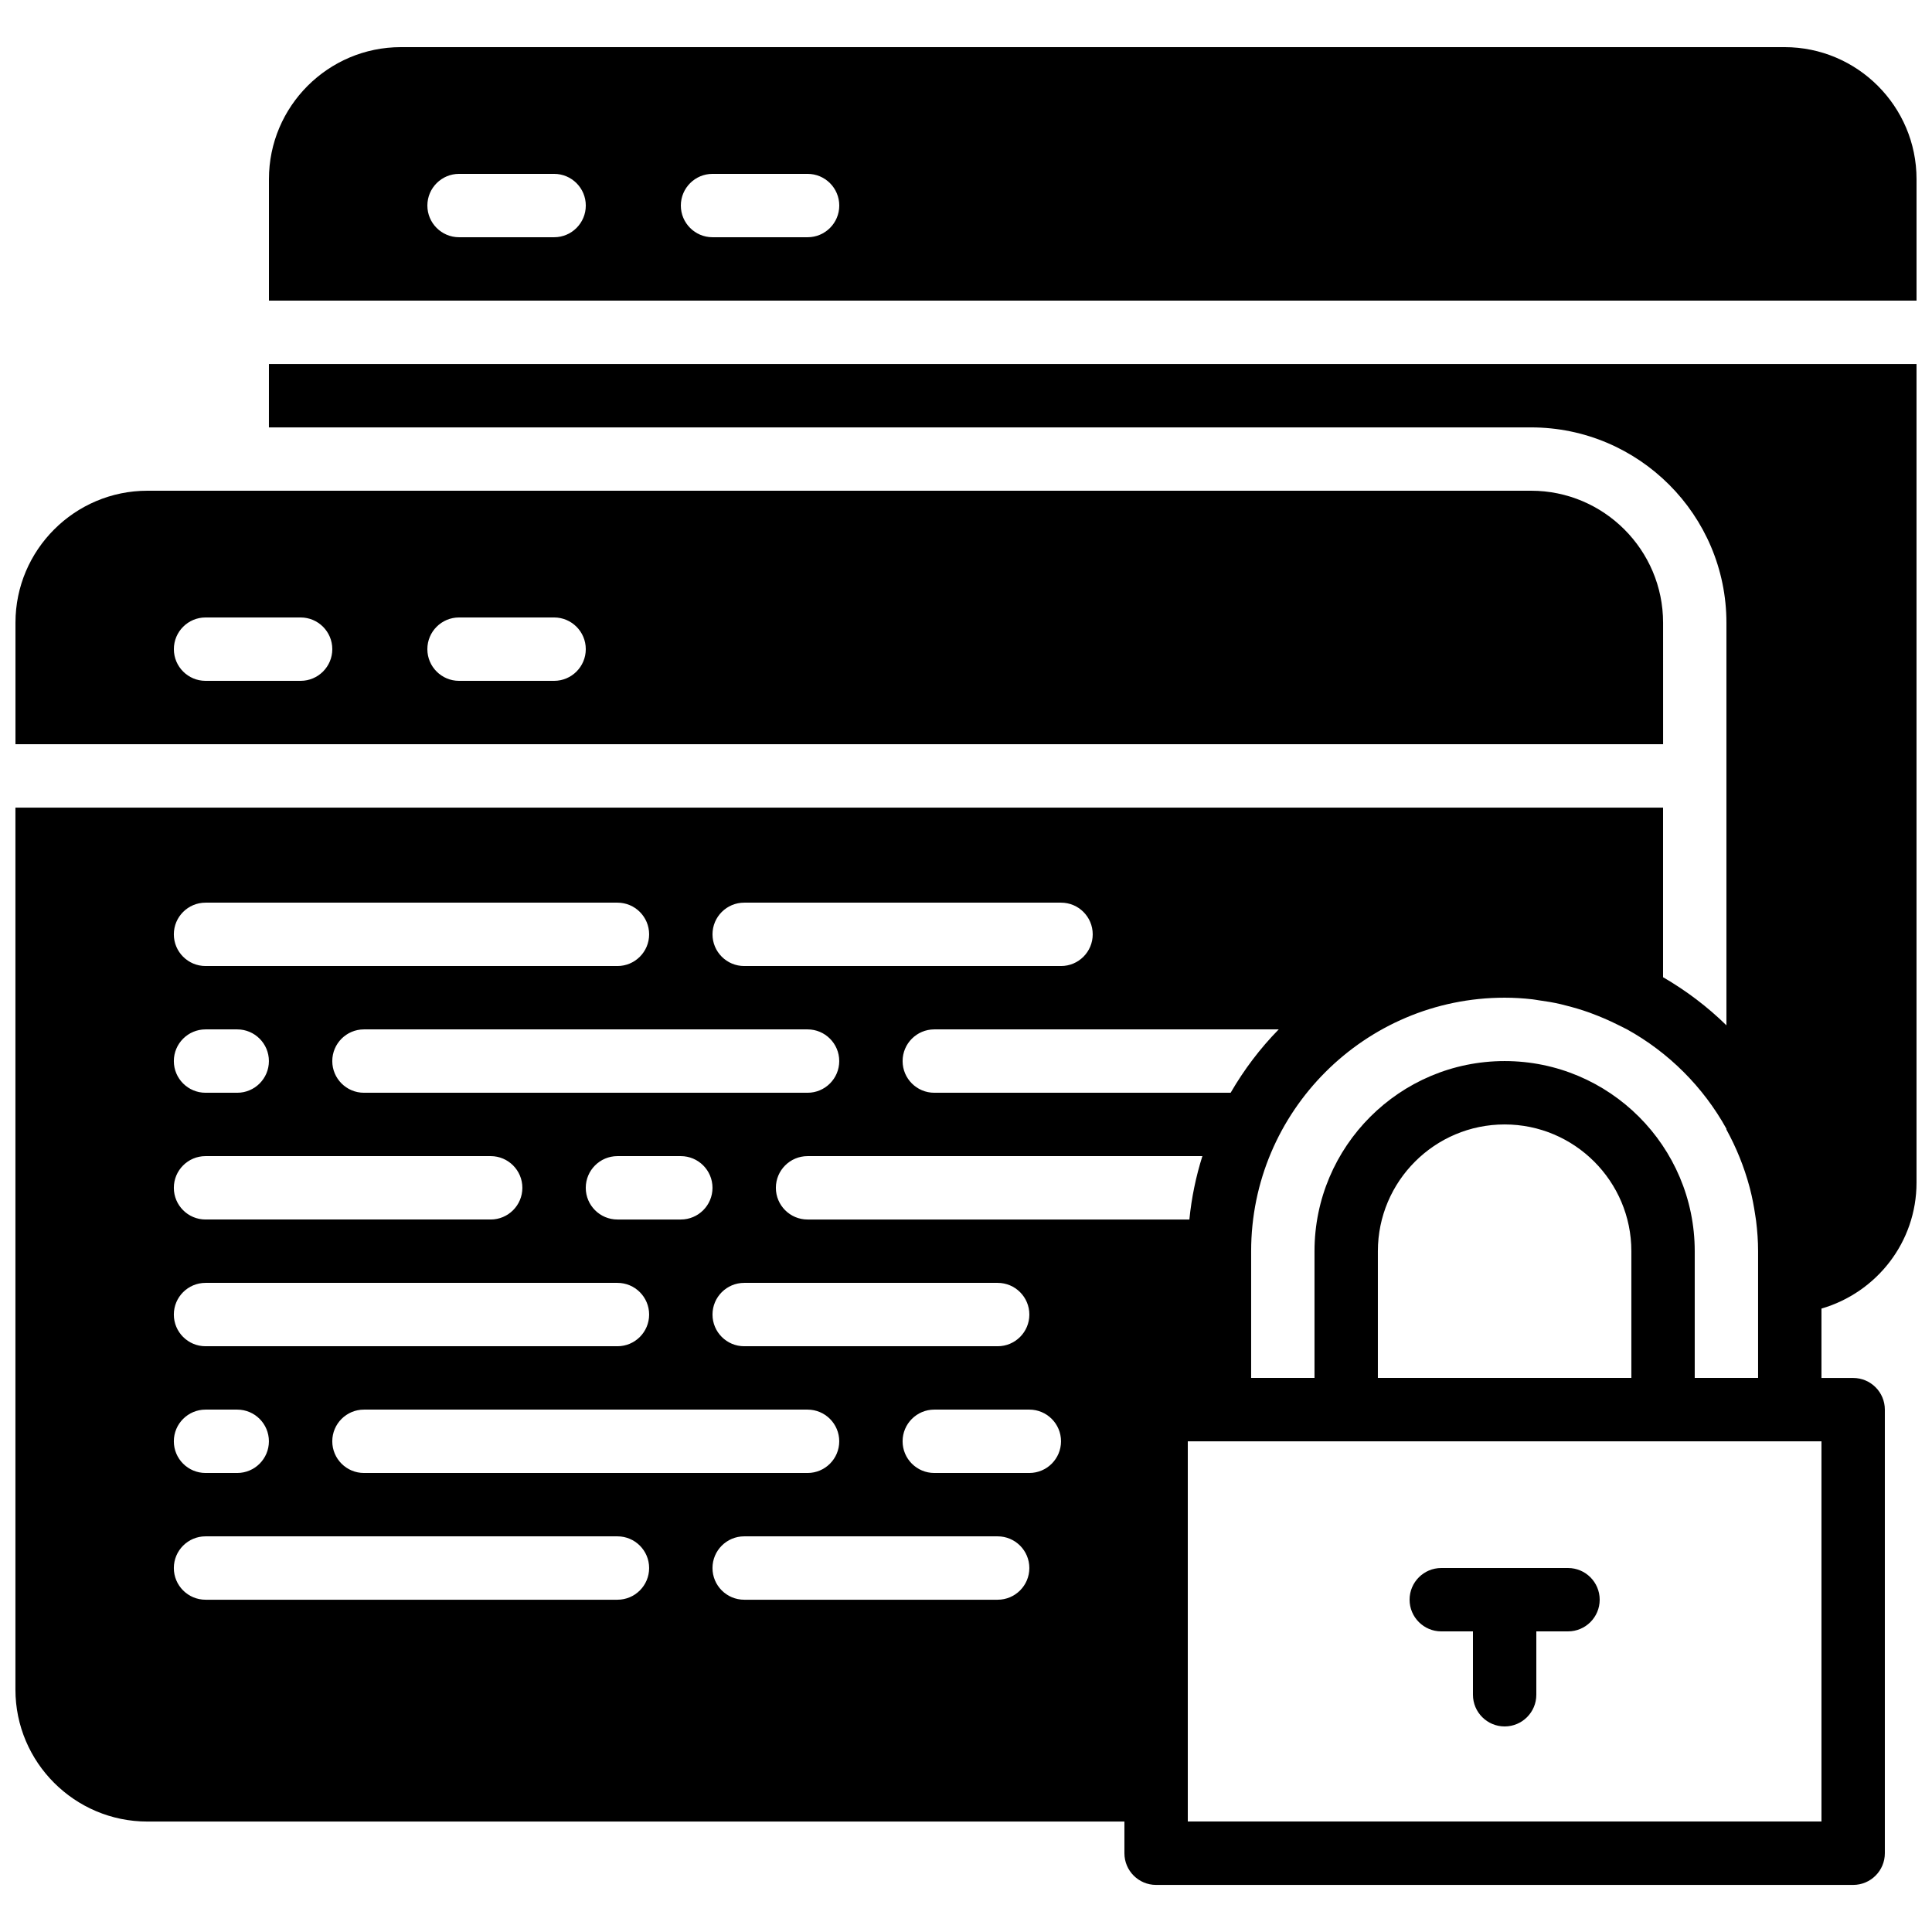
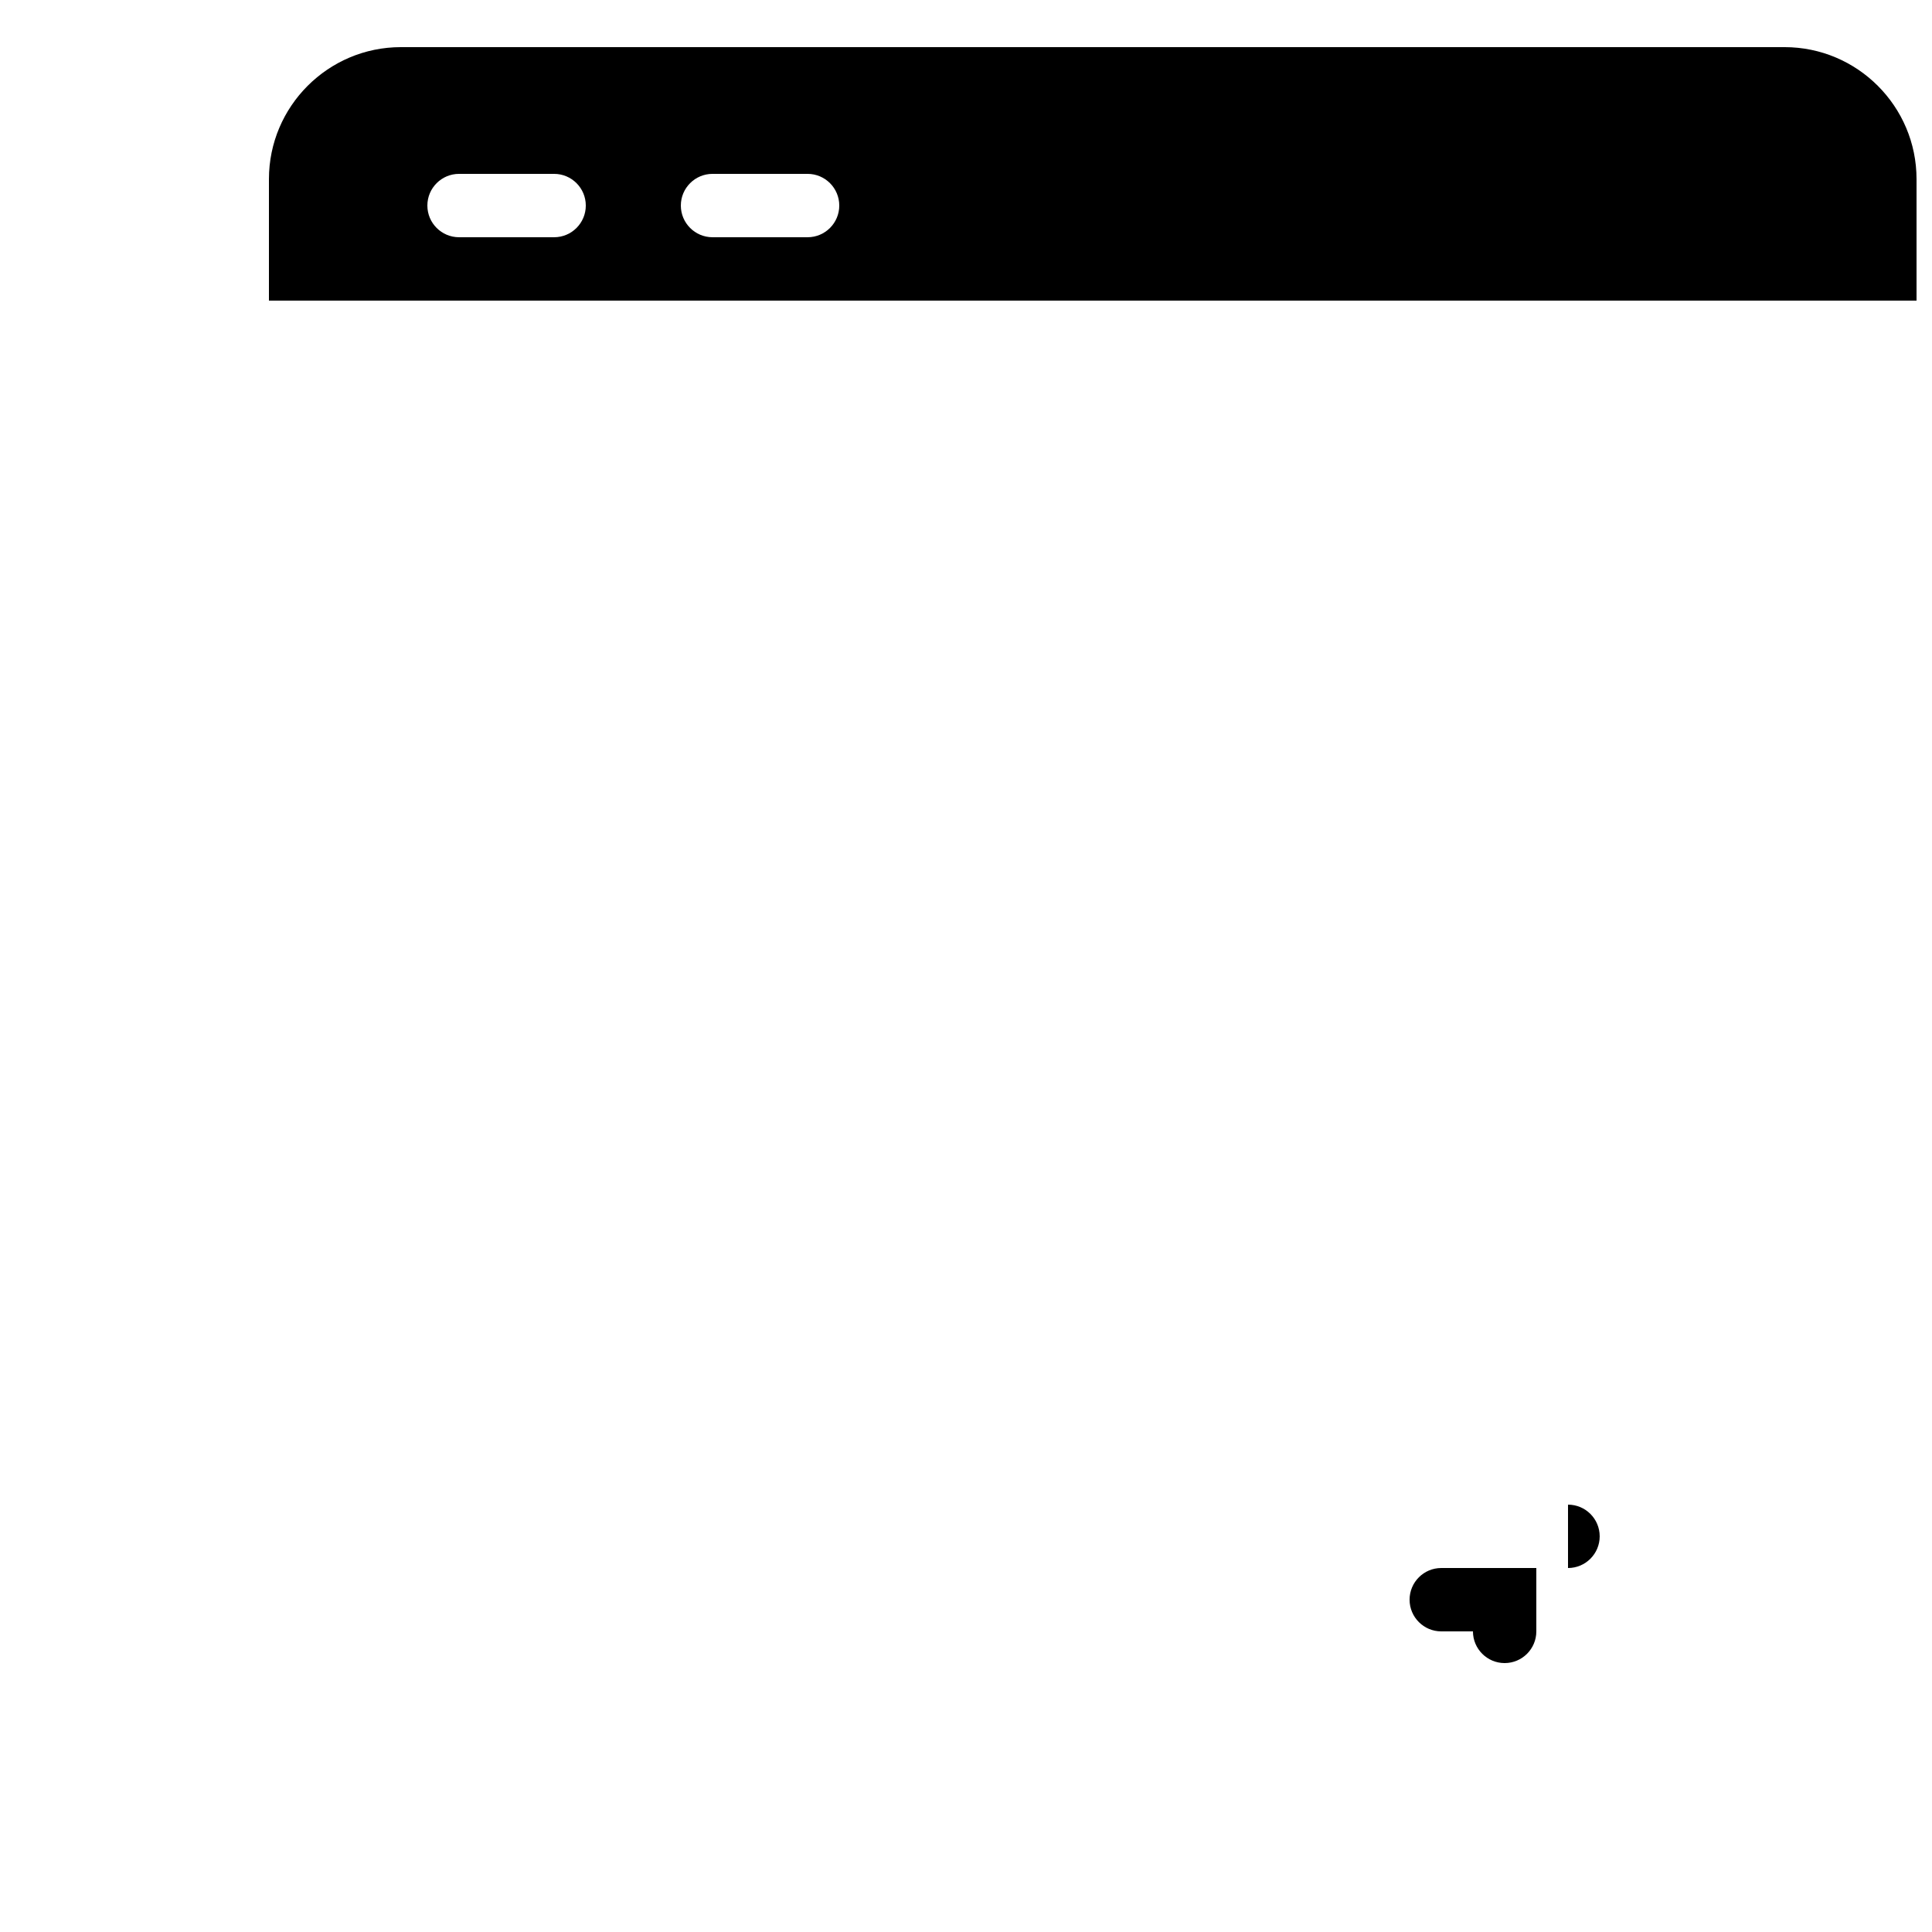
<svg xmlns="http://www.w3.org/2000/svg" width="800px" height="800px" version="1.1" viewBox="144 144 512 512">
  <defs>
    <clipPath id="c">
      <path d="m215 156h436.9v68h-436.9z" />
    </clipPath>
    <clipPath id="b">
-       <path d="m148.09 240h503.81v404h-503.81z" />
-     </clipPath>
+       </clipPath>
    <clipPath id="a">
-       <path d="m148.09 274h436.91v68h-436.91z" />
-     </clipPath>
+       </clipPath>
  </defs>
-   <path d="m559.54 559.54h-33.59c-4.633 0-8.395 3.762-8.395 8.398 0 4.633 3.762 8.395 8.395 8.395h8.398v16.793c0 4.637 3.762 8.398 8.398 8.398 4.633 0 8.395-3.762 8.395-8.398v-16.793h8.398c4.633 0 8.395-3.762 8.395-8.395 0-4.637-3.762-8.398-8.395-8.398" fill-rule="evenodd" />
+   <path d="m559.54 559.54h-33.59c-4.633 0-8.395 3.762-8.395 8.398 0 4.633 3.762 8.395 8.395 8.395h8.398c0 4.637 3.762 8.398 8.398 8.398 4.633 0 8.395-3.762 8.395-8.398v-16.793h8.398c4.633 0 8.395-3.762 8.395-8.395 0-4.637-3.762-8.398-8.395-8.398" fill-rule="evenodd" />
  <g clip-path="url(#c)">
    <path d="m358.02 206.87h-25.191c-4.637 0-8.398-3.762-8.398-8.395 0-4.637 3.762-8.398 8.398-8.398h25.191c4.633 0 8.395 3.762 8.395 8.398 0 4.633-3.762 8.395-8.395 8.395m-67.176 0h-25.191c-4.633 0-8.395-3.762-8.395-8.395 0-4.637 3.762-8.398 8.395-8.398h25.191c4.637 0 8.398 3.762 8.398 8.398 0 4.633-3.762 8.395-8.398 8.395m326.09-50.379h-366.69c-19.281 0-34.973 15.691-34.973 34.973v32.203h436.63v-32.203c0-19.281-15.691-34.973-34.973-34.973" fill-rule="evenodd" />
  </g>
  <g clip-path="url(#b)">
    <path d="m593.12 509.16v-33.586c0-27.785-22.594-50.379-50.379-50.379s-50.383 22.594-50.383 50.379v33.586h-16.793v-33.586c0-37.039 30.137-67.176 67.176-67.176 2.477 0 4.938 0.152 7.379 0.43 0.562 0.059 1.102 0.176 1.656 0.254 1.938 0.266 3.879 0.578 5.785 1.023 0.434 0.102 0.871 0.227 1.309 0.336 2.109 0.527 4.207 1.141 6.273 1.879 0.168 0.059 0.344 0.129 0.52 0.195 2.336 0.863 4.644 1.848 6.918 2.981l2.578 1.285c11.066 6.129 20.23 15.281 26.359 26.348v0.211c2.617 4.762 4.676 9.832 6.102 15.129 0.062 0.211 0.109 0.43 0.168 0.641 0.582 2.258 1.02 4.559 1.363 6.883 0.074 0.523 0.176 1.035 0.234 1.555 0.328 2.637 0.527 5.316 0.527 8.027v33.586zm-16.793 0h-67.176v-33.586c0-18.523 15.066-33.586 33.59-33.586 18.523 0 33.586 15.062 33.586 33.586zm50.379 117.56h-167.93v-100.76h167.93zm-209.92-92.367h-25.191c-4.637 0-8.398-3.762-8.398-8.395 0-4.637 3.762-8.398 8.398-8.398h25.191c4.633 0 8.395 3.762 8.395 8.398 0 4.633-3.762 8.395-8.395 8.395zm-8.398 33.59h-67.172c-4.637 0-8.398-3.762-8.398-8.398 0-4.637 3.762-8.398 8.398-8.398h67.172c4.637 0 8.398 3.762 8.398 8.398 0 4.637-3.762 8.398-8.398 8.398zm-100.76 0h-109.16c-4.637 0-8.398-3.762-8.398-8.398 0-4.637 3.762-8.398 8.398-8.398h109.16c4.637 0 8.398 3.762 8.398 8.398 0 4.637-3.762 8.398-8.398 8.398zm-109.16-50.383h8.395c4.637 0 8.398 3.762 8.398 8.398 0 4.633-3.762 8.395-8.398 8.395h-8.395c-4.637 0-8.398-3.762-8.398-8.395 0-4.637 3.762-8.398 8.398-8.398zm0-33.586h109.16c4.637 0 8.398 3.762 8.398 8.395 0 4.637-3.762 8.398-8.398 8.398h-109.16c-4.637 0-8.398-3.762-8.398-8.398 0-4.633 3.762-8.395 8.398-8.395zm0-33.59h75.57c4.633 0 8.395 3.762 8.395 8.398 0 4.637-3.762 8.398-8.395 8.398h-75.57c-4.637 0-8.398-3.762-8.398-8.398 0-4.637 3.762-8.398 8.398-8.398zm0-33.586h8.395c4.637 0 8.398 3.762 8.398 8.398 0 4.633-3.762 8.395-8.398 8.395h-8.395c-4.637 0-8.398-3.762-8.398-8.395 0-4.637 3.762-8.398 8.398-8.398zm0-33.586h109.16c4.637 0 8.398 3.762 8.398 8.395 0 4.637-3.762 8.398-8.398 8.398h-109.16c-4.637 0-8.398-3.762-8.398-8.398 0-4.633 3.762-8.395 8.398-8.395zm142.75 0h83.965c4.637 0 8.398 3.762 8.398 8.395 0 4.637-3.762 8.398-8.398 8.398h-83.965c-4.637 0-8.398-3.762-8.398-8.398 0-4.633 3.762-8.395 8.398-8.395zm50.379 50.379c-4.637 0-8.398-3.762-8.398-8.395 0-4.637 3.762-8.398 8.398-8.398h91.281c-4.93 5.019-9.195 10.672-12.746 16.793zm-33.586 33.59c-4.637 0-8.398-3.762-8.398-8.398 0-4.637 3.762-8.398 8.398-8.398h104.63c-1.699 5.383-2.871 11-3.445 16.797zm-16.793 33.586c-4.637 0-8.398-3.762-8.398-8.398 0-4.633 3.762-8.395 8.398-8.395h67.172c4.637 0 8.398 3.762 8.398 8.395 0 4.637-3.762 8.398-8.398 8.398zm16.793 16.793c4.633 0 8.395 3.762 8.395 8.398 0 4.633-3.762 8.395-8.395 8.395h-117.56c-4.633 0-8.395-3.762-8.395-8.395 0-4.637 3.762-8.398 8.395-8.398zm-117.56-83.969c-4.633 0-8.395-3.762-8.395-8.395 0-4.637 3.762-8.398 8.395-8.398h117.56c4.633 0 8.395 3.762 8.395 8.398 0 4.633-3.762 8.395-8.395 8.395zm67.176 16.793h16.793c4.637 0 8.398 3.762 8.398 8.398 0 4.637-3.762 8.398-8.398 8.398h-16.793c-4.633 0-8.395-3.762-8.395-8.398 0-4.637 3.762-8.398 8.395-8.398zm-92.363-193.12h334.49c28.539 0 51.766 23.227 51.766 51.766v106.69c-5.023-4.93-10.672-9.195-16.793-12.746v-44.949h-436.64v233.73c0 19.277 15.695 34.973 34.973 34.973h258.92v8.395c0 4.637 3.762 8.398 8.395 8.398h184.73c4.637 0 8.398-3.762 8.398-8.398v-117.55c0-4.637-3.762-8.398-8.398-8.398h-8.398v-18.387c14.605-4.25 25.191-17.594 25.191-33.379v-216.93h-436.63z" fill-rule="evenodd" />
  </g>
  <g clip-path="url(#a)">
    <path d="m290.84 324.43h-25.191c-4.633 0-8.395-3.762-8.395-8.398s3.762-8.398 8.395-8.398h25.191c4.637 0 8.398 3.762 8.398 8.398s-3.762 8.398-8.398 8.398zm-67.176 0h-25.188c-4.637 0-8.398-3.762-8.398-8.398s3.762-8.398 8.398-8.398h25.188c4.637 0 8.398 3.762 8.398 8.398s-3.762 8.398-8.398 8.398zm361.07-15.41c0-19.277-15.695-34.973-34.973-34.973h-366.69c-19.277 0-34.973 15.695-34.973 34.973v32.203h436.64z" fill-rule="evenodd" />
  </g>
</svg>